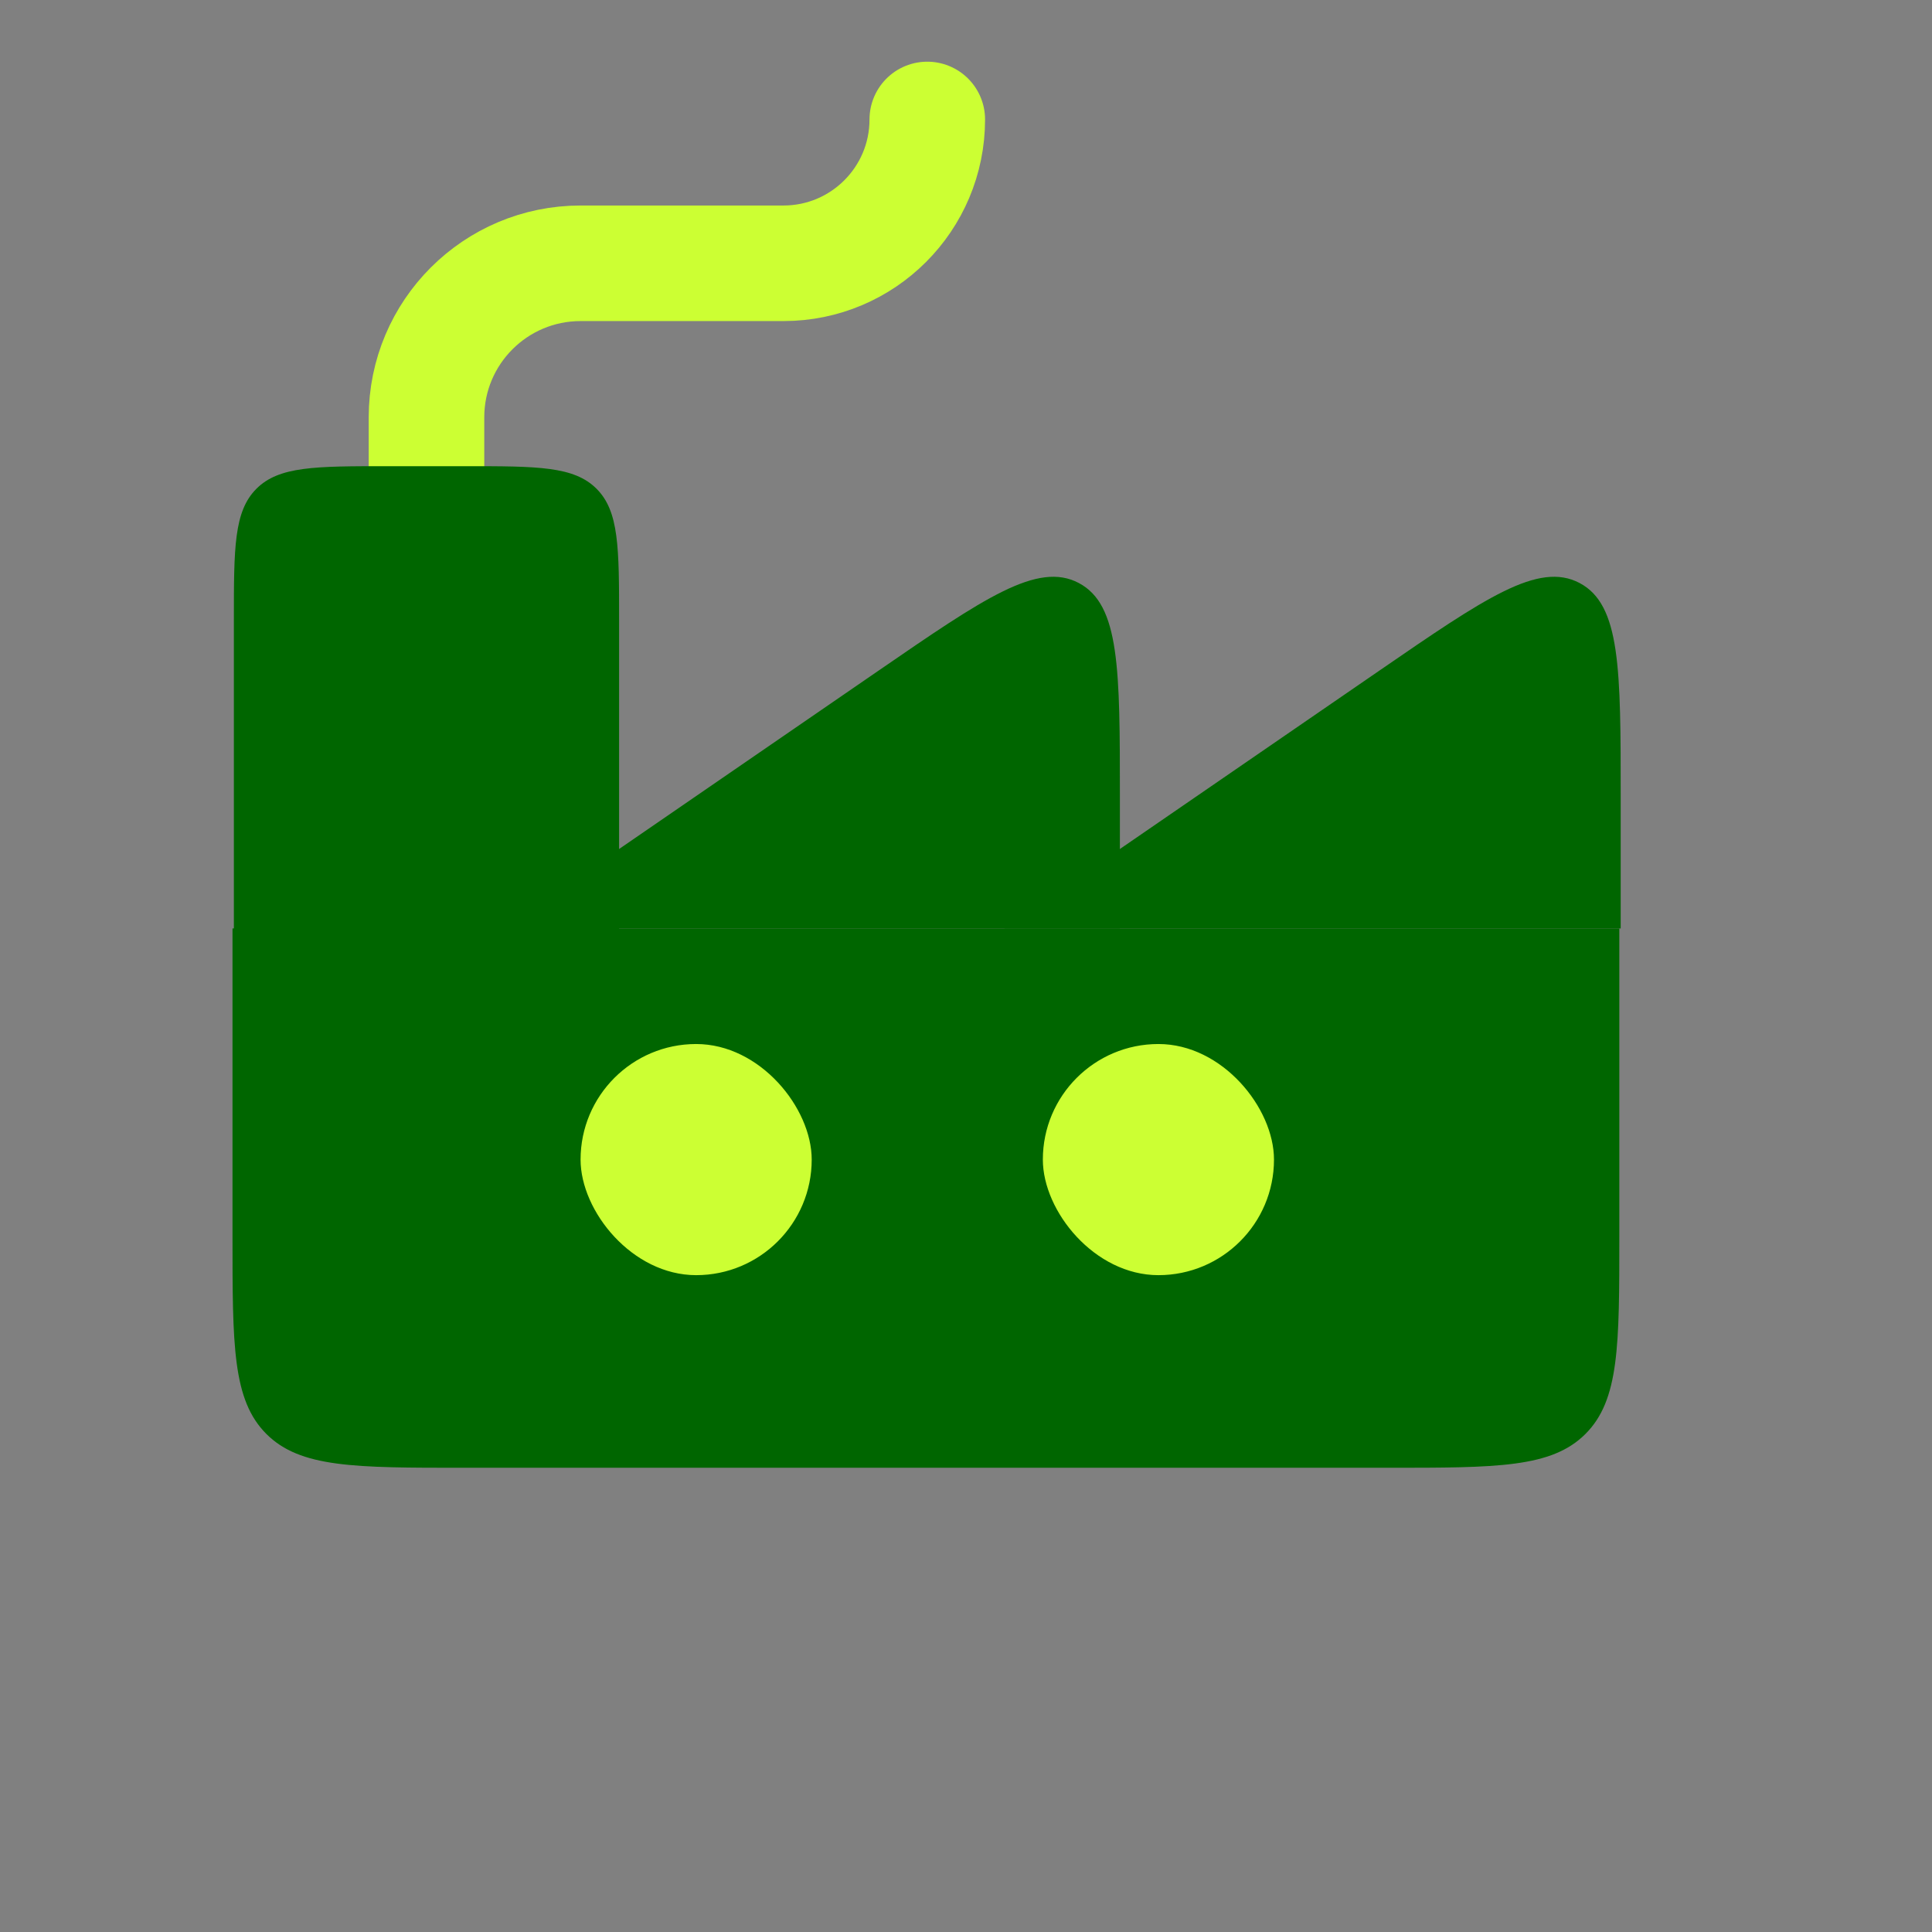
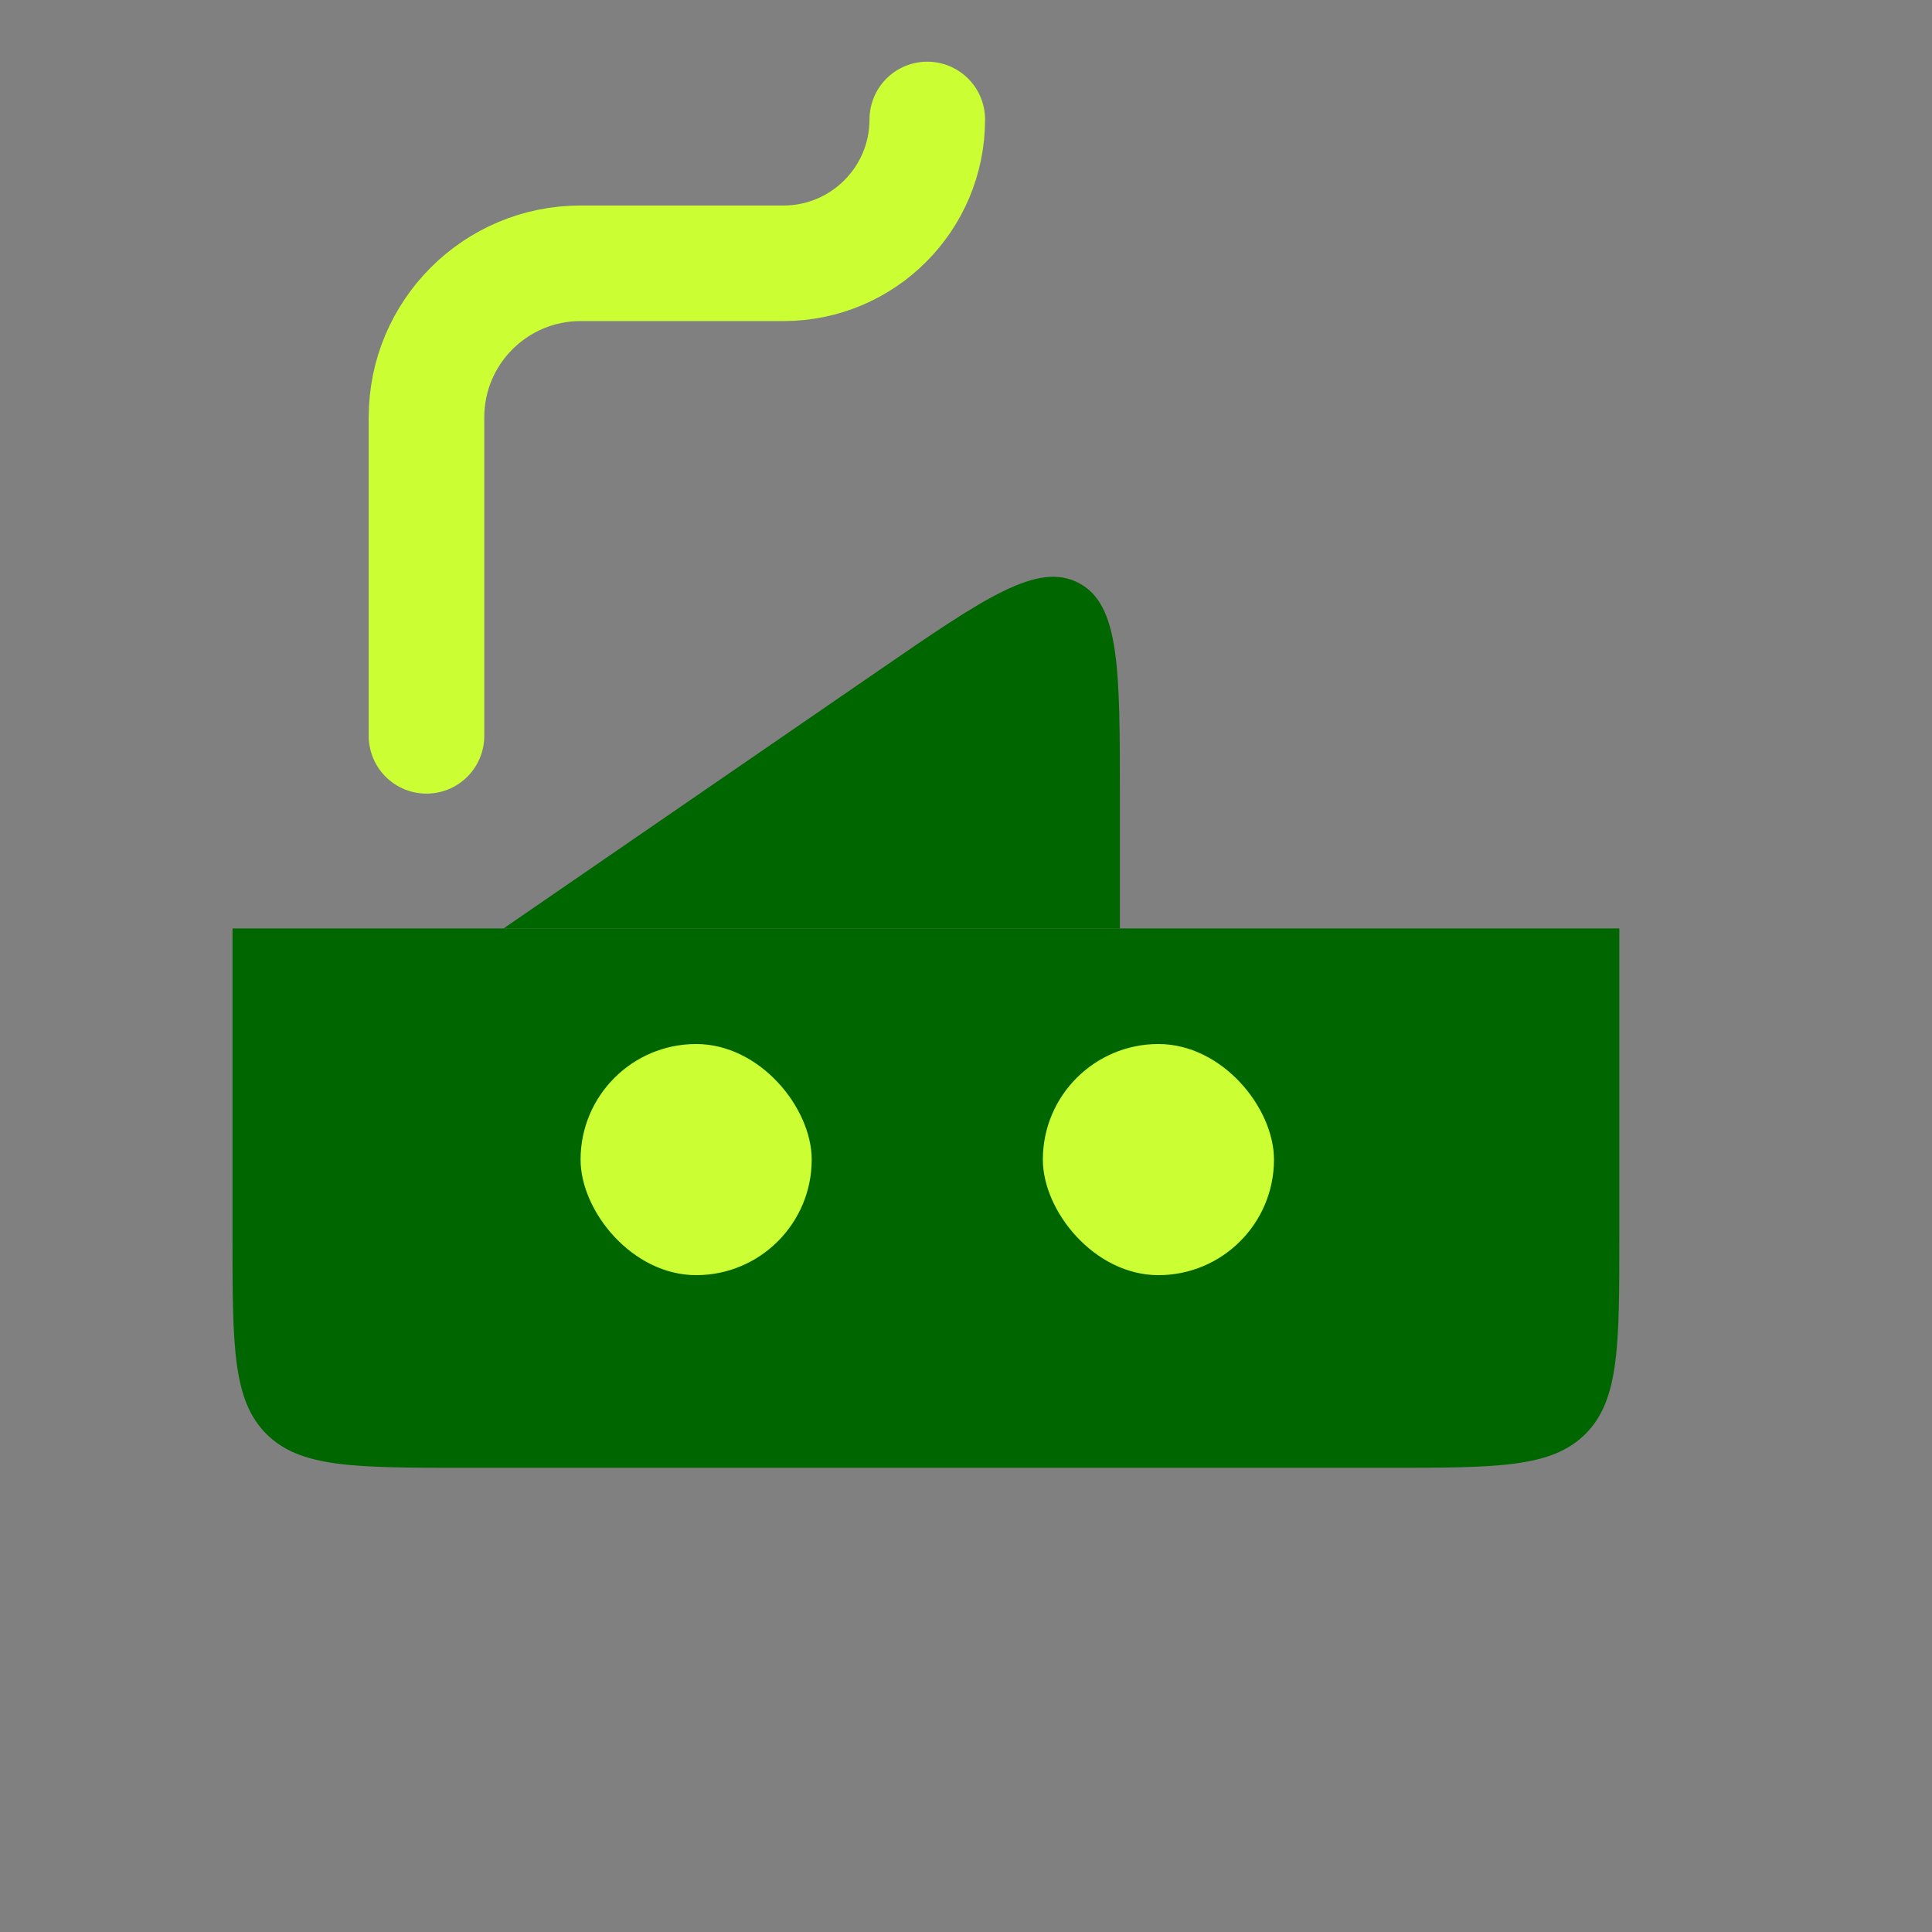
<svg xmlns="http://www.w3.org/2000/svg" xmlns:ns1="http://sodipodi.sourceforge.net/DTD/sodipodi-0.dtd" xmlns:ns2="http://www.inkscape.org/namespaces/inkscape" width="450" height="450" viewBox="0 0 450 450" fill="none" version="1.1" id="svg166" ns1:docname="17144797894257790197d319350b394a1bd67e293e8f8.svg" ns2:version="1.2 (dc2aedaf03, 2022-05-15)">
  <rect x="0" y="0" width="450" height="450" fill="#808080" stroke="none" />
  <defs id="defs170" />
  <ns1:namedview id="namedview168" pagecolor="#ffffff" bordercolor="#000000" borderopacity="0.25" ns2:showpageshadow="2" ns2:pageopacity="0.0" ns2:pagecheckerboard="0" ns2:deskcolor="#d1d1d1" showgrid="false" ns2:zoom="1.7222222" ns2:cx="219.19355" ns2:cy="225" ns2:window-width="1920" ns2:window-height="991" ns2:window-x="-9" ns2:window-y="-9" ns2:window-maximized="1" ns2:current-layer="svg166" />
  <path d="M99.336 171.391V97.216C99.336 77.394 115.405 61.325 135.227 61.325H182.484C200.984 61.325 215.982 46.328 215.982 27.827V27.827" stroke="#8ACC47" stroke-width="26.918" stroke-linecap="round" id="path152" style="stroke:#ccff33;stroke-opacity:1" />
  <path d="M204.621 156.209C229.316 139.231 241.663 130.742 251.254 135.787C260.845 140.833 260.845 155.817 260.845 185.784V216.255H117.282L204.621 156.209Z" fill="#428400" id="path154" style="fill:#006600;fill-opacity:1" />
-   <path d="M321.267 156.209C345.962 139.231 358.309 130.742 367.9 135.787C377.491 140.833 377.491 155.817 377.491 185.784V216.255H233.927L321.267 156.209Z" fill="#428400" id="path156" style="fill:#006600;fill-opacity:1" />
  <path d="M54.153 216.255H377.171V288.037C377.171 313.415 377.171 326.105 369.287 333.989C361.403 341.873 348.713 341.873 323.335 341.873H107.989C82.611 341.873 69.921 341.873 62.037 333.989C54.153 326.105 54.153 313.415 54.153 288.037V216.255Z" fill="#428400" id="path158" style="fill:#006600;fill-opacity:1" />
-   <path d="M54.473 144.473C54.473 127.554 54.473 119.094 59.729 113.838C64.985 108.582 73.444 108.582 90.364 108.582H108.309C125.228 108.582 133.688 108.582 138.944 113.838C144.2 119.094 144.2 127.554 144.2 144.473V225.227H54.473V144.473Z" fill="#428400" id="path160" style="fill:#006600;fill-opacity:1" />
  <rect x="242.9" y="243.173" width="53.836" height="53.836" rx="26.918" fill="#8ACC47" id="rect162" style="fill:#ccff33;fill-opacity:1" />
  <rect x="135.227" y="243.173" width="53.836" height="53.836" rx="26.918" fill="#8ACC47" id="rect164" style="fill:#ccff33;fill-opacity:1" />
</svg>